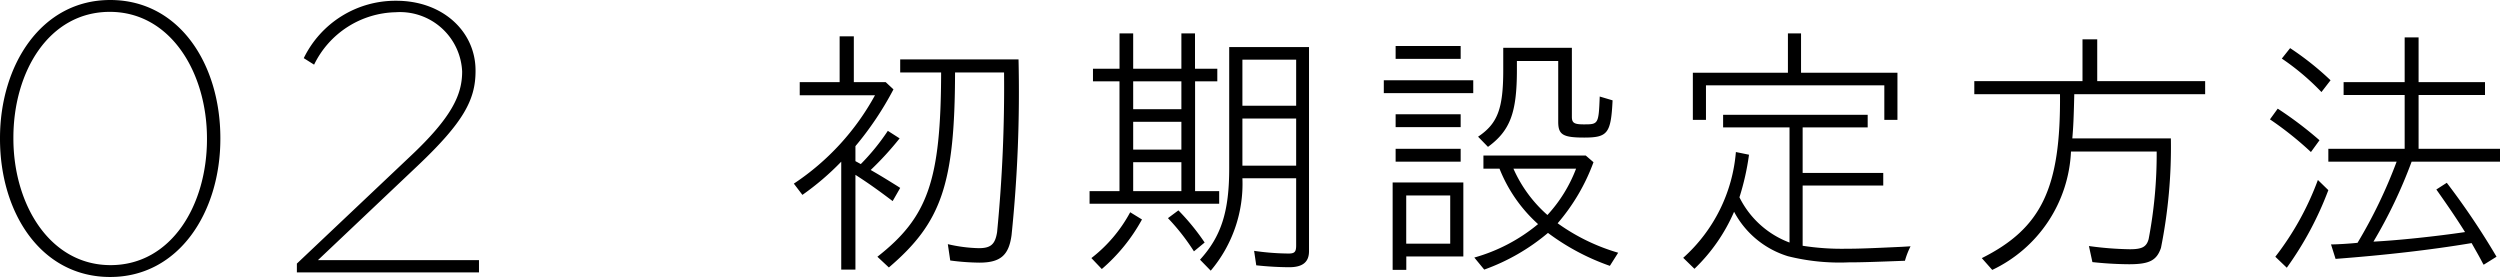
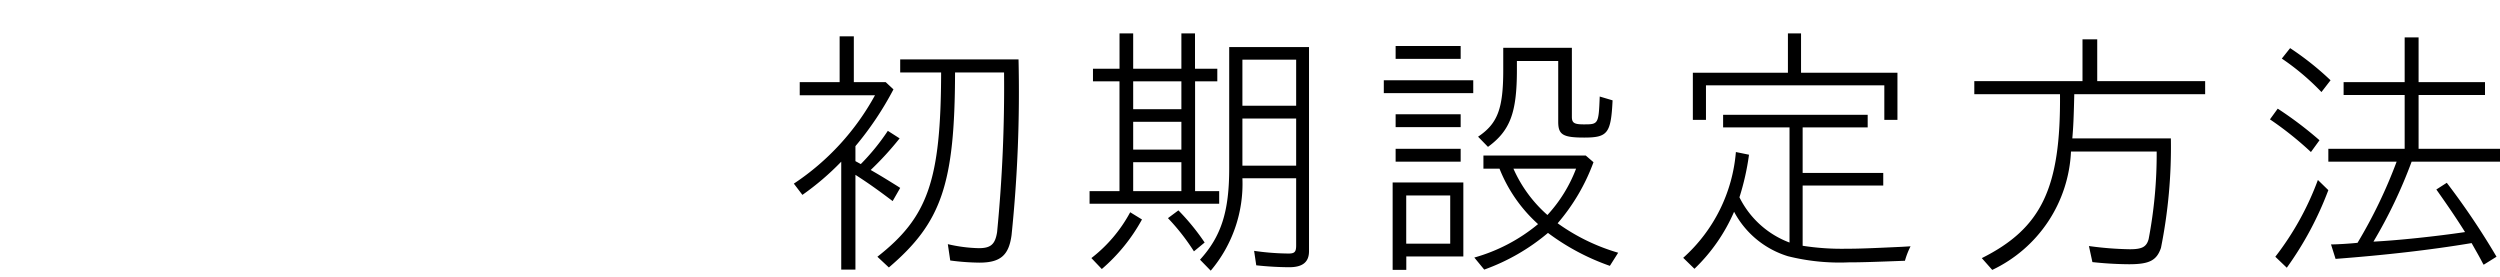
<svg xmlns="http://www.w3.org/2000/svg" width="130.694" height="14.48" viewBox="0 0 130.694 14.48">
  <g id="グループ_8241" data-name="グループ 8241" transform="translate(-592.34 -8376.76)">
    <path id="パス_16538" data-name="パス 16538" d="M3.318-4.788V.854H4.06V-4.1c.63.406,1.092.728,1.946,1.372L6.4-3.416,6.272-3.5c-.742-.462-.952-.588-1.414-.854A16.33,16.33,0,0,0,6.37-6.006L5.754-6.4A11.573,11.573,0,0,1,4.34-4.662l-.28-.154V-5.6A16.649,16.649,0,0,0,6.048-8.568l-.406-.378H3.976V-11.34H3.234v2.394H1.148v.686H5.082A13.031,13.031,0,0,1,.84-3.64l.448.588A13.978,13.978,0,0,0,3.318-4.788Zm9.268-5.348H6.4v.686H8.54C8.526-3.808,7.854-1.89,5.208.182l.6.56C8.568-1.61,9.254-3.626,9.268-9.45H11.83a78.218,78.218,0,0,1-.364,8.344c-.1.63-.322.84-.952.84A7.808,7.808,0,0,1,8.89-.476l.126.854A12.439,12.439,0,0,0,10.542.49c1.106,0,1.54-.392,1.68-1.442A72.846,72.846,0,0,0,12.586-10.136ZM16.3-3.248v.658h6.776v-.658h-1.26v-5.74h1.162v-.658H21.812v-1.848H21.1v1.848h-2.52v-1.848h-.714v1.848H16.478v.658h1.386v5.74ZM24.29-3.92H27.1V-.406c0,.336-.084.42-.392.42a13.075,13.075,0,0,1-1.806-.14l.112.756a17.016,17.016,0,0,0,1.722.1c.7,0,1.036-.266,1.036-.84V-10.78H23.6v6.342c0,2.268-.42,3.556-1.526,4.774l.56.574A7.03,7.03,0,0,0,24.29-3.92ZM27.1-7.714H24.29v-2.408H27.1ZM21.1-7.532h-2.52V-8.988H21.1ZM27.1-4.578H24.29V-7.042H27.1ZM21.1-5.418h-2.52V-6.874H21.1Zm0,2.17h-2.52V-4.76H21.1ZM21.756-.1l.56-.462a11.823,11.823,0,0,0-1.372-1.68l-.546.406A11.2,11.2,0,0,1,21.756-.1Zm-5.362.35.546.574a9.278,9.278,0,0,0,2.1-2.59l-.616-.378A7.519,7.519,0,0,1,16.394.252ZM35.7-10.836H32.3v.672h3.4ZM38.64-9.59v-.462H40.8v3.178c0,.672.238.826,1.358.826,1.232,0,1.4-.224,1.484-1.946l-.672-.2c-.056,1.442-.07,1.456-.826,1.456-.5,0-.63-.07-.63-.392v-3.612H37.926v1.162c0,2.03-.294,2.8-1.316,3.486l.518.532C38.29-6.412,38.64-7.35,38.64-9.59Zm-2.282.546H31.682v.672h4.676ZM35.7-7.266H32.3v.672h3.4Zm0,1.806H32.3v.672h3.4Zm6.944.7-.406-.35H36.89v.686h.84a7.729,7.729,0,0,0,2.016,2.9A9.043,9.043,0,0,1,36.414.224l.518.63a10.794,10.794,0,0,0,3.332-1.918A12,12,0,0,0,43.5.658l.434-.686a10.4,10.4,0,0,1-3.164-1.54A10.339,10.339,0,0,0,42.644-4.76Zm-4.186.336h3.276A7.507,7.507,0,0,1,40.236-2,6.963,6.963,0,0,1,38.458-4.424ZM32.144-3.7V.868h.714v-.7H35.84V-3.7ZM35.154-.5h-2.3v-2.52h2.3ZM47.838-9.436v2.464h.686V-8.778h9.324v1.806h.686V-9.436h-5.04v-2.058h-.686v2.058Zm5.74,9.044v-3.15h4.214V-4.2H53.578V-6.58h3.4v-.658H49.42v.658h3.472V-.56a4.8,4.8,0,0,1-2.618-2.366,13.183,13.183,0,0,0,.5-2.226l-.686-.14A8.327,8.327,0,0,1,47.334.238l.588.574A9.181,9.181,0,0,0,49.994-2.17,4.762,4.762,0,0,0,52.808.154a11.116,11.116,0,0,0,3.164.322c.728,0,1.47-.028,2.954-.084a4.036,4.036,0,0,1,.294-.756l-.476.028c-1.5.07-2.212.1-2.912.1A13.243,13.243,0,0,1,53.578-.392Zm14.2-7.924H74.62V-9H68.978v-2.184h-.77V-9H62.552v.686h4.48c.042,4.886-.952,7-4.088,8.568l.546.616A7.2,7.2,0,0,0,67.606-5.32h4.48a23.723,23.723,0,0,1-.42,4.578c-.112.406-.336.532-.98.532a17.288,17.288,0,0,1-2.142-.168l.182.84a18.924,18.924,0,0,0,1.918.112c1.064,0,1.442-.2,1.666-.854a26.8,26.8,0,0,0,.518-5.726H67.676c.056-.658.07-1.022.1-2.2Zm17.64,3.528h4.62V-5.46H85.778V-8.274H89.25v-.672H85.778v-2.338H85.05v2.338H81.858v.672H85.05V-5.46H81.06v.672h3.57A25.694,25.694,0,0,1,82.586-.546c-.392.042-1.078.084-1.386.084l.238.756C83.986.1,86.38-.168,88.55-.532c.28.5.378.658.588,1.064L89.18.6l.672-.42a38.649,38.649,0,0,0-2.6-3.864l-.546.35c.574.812,1.036,1.484,1.5,2.226-1.512.224-3.486.434-4.788.5A25.324,25.324,0,0,0,85.414-4.788ZM80.7-8.428l.476-.616a15.275,15.275,0,0,0-2.114-1.68l-.434.546A12.705,12.705,0,0,1,80.7-8.428ZM80.15-5.292l.448-.616A19.5,19.5,0,0,0,78.414-7.56L78.008-7A17.626,17.626,0,0,1,80.15-5.292ZM78.288.182l.6.574A17.441,17.441,0,0,0,81.06-3.3l-.546-.532A15.061,15.061,0,0,1,78.288.182Z" transform="translate(633 8390)" />
-     <path id="パス_16539" data-name="パス 16539" d="M7.1.24c3.6,0,5.76-3.4,5.76-7.22v-.04c0-3.86-2.14-7.22-5.76-7.22-3.6,0-5.76,3.4-5.76,7.22v.04C1.34-3.12,3.48.24,7.1.24Zm.02-.62C3.94-.38,2.04-3.56,2.04-7v-.04c0-3.46,1.86-6.58,5.04-6.58S12.16-10.44,12.16-7v.04C12.16-3.52,10.3-.38,7.12-.38ZM16.86,0h9.52V-.64H17.96L23.2-5.6c2.36-2.24,3-3.42,3-4.92v-.04c0-2.02-1.7-3.64-4.14-3.64a5.328,5.328,0,0,0-4.84,3l.54.34a4.86,4.86,0,0,1,4.26-2.74,3.253,3.253,0,0,1,3.48,3.1c0,1.2-.52,2.38-2.74,4.46L16.86-.46Z" transform="translate(591 8391)" />
  </g>
</svg>